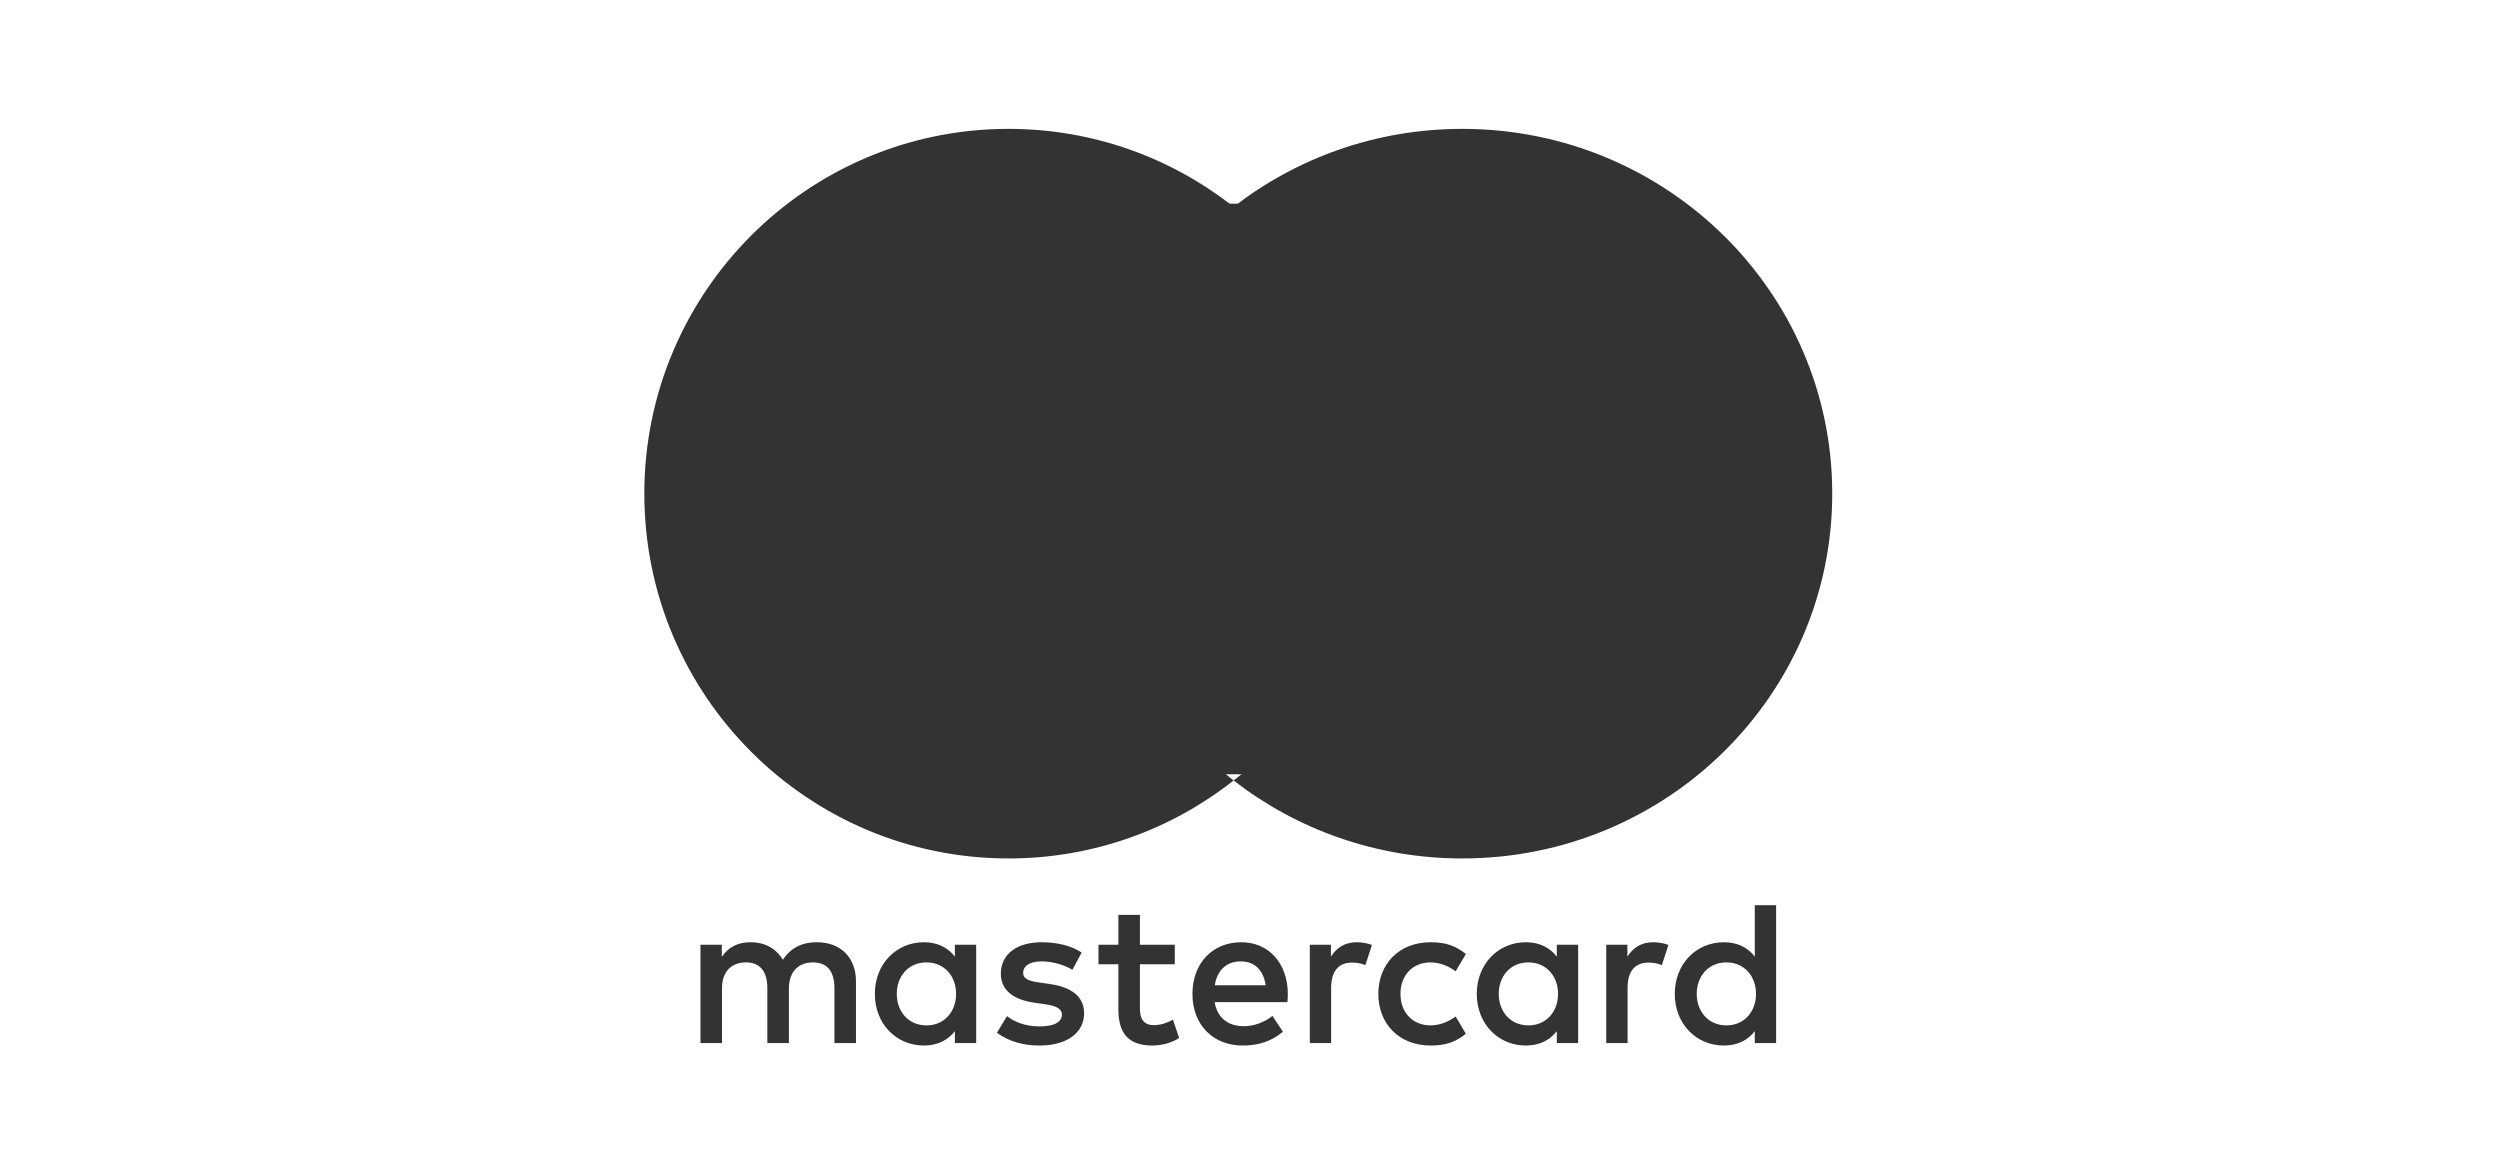
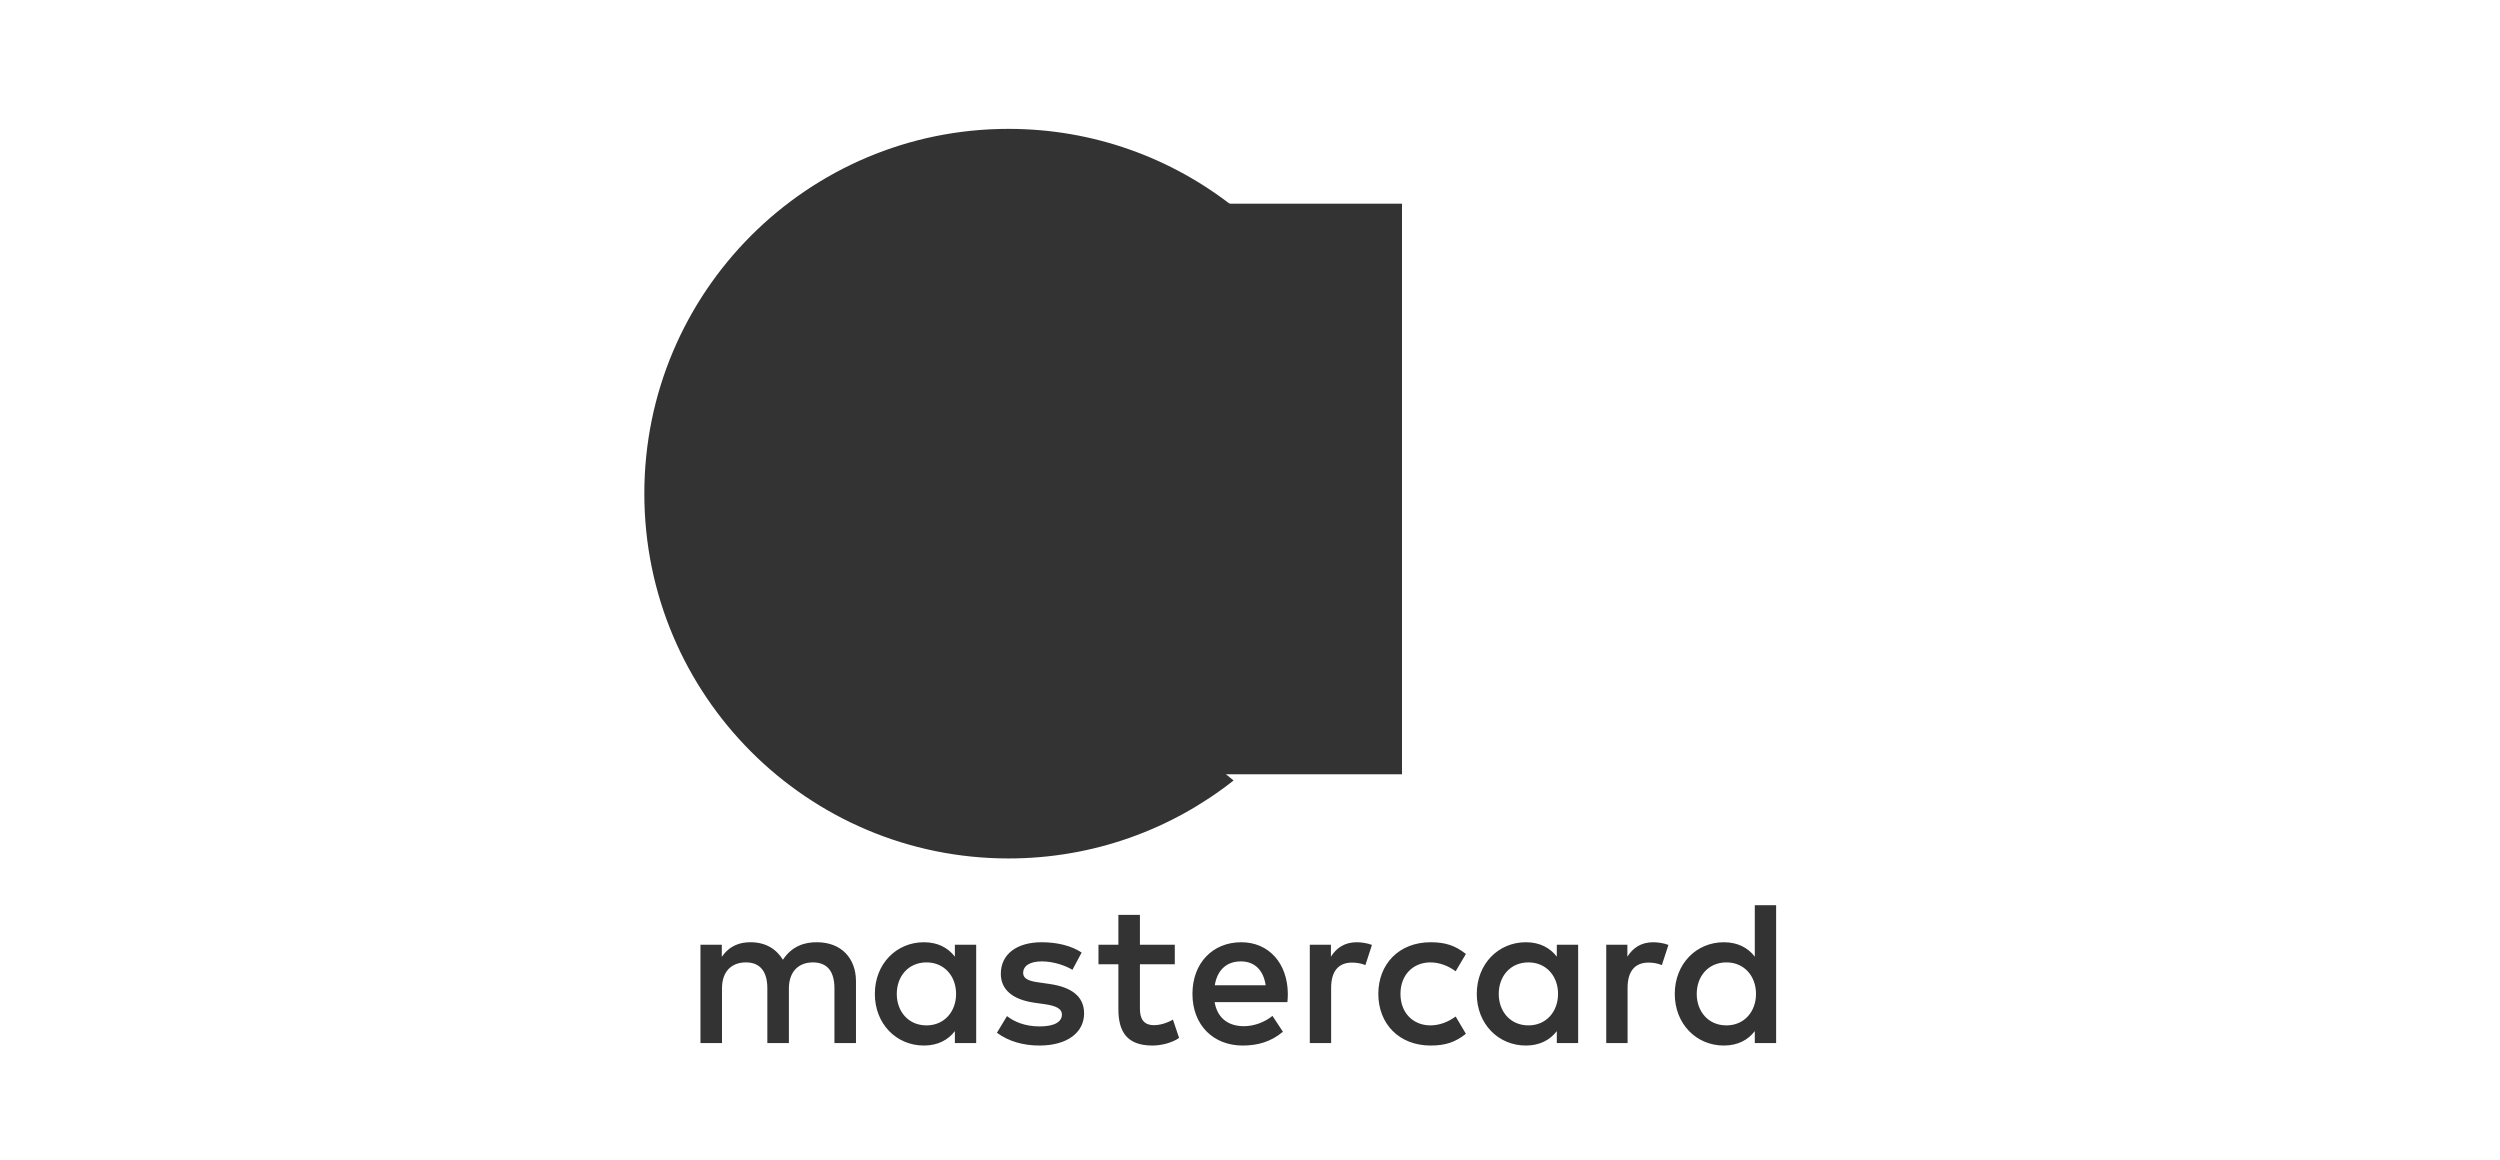
<svg xmlns="http://www.w3.org/2000/svg" width="97" height="45" viewBox="0 0 97 45" fill="none">
  <path fill-rule="evenodd" clip-rule="evenodd" d="M37.876 36.655V38.563V40.471H37.049V40.008C36.786 40.351 36.388 40.567 35.847 40.567C34.78 40.567 33.944 39.729 33.944 38.563C33.944 37.398 34.78 36.559 35.847 36.559C36.388 36.559 36.786 36.775 37.049 37.118V36.655H37.876ZM35.95 37.341C35.234 37.341 34.795 37.892 34.795 38.563C34.795 39.234 35.234 39.785 35.95 39.785C36.634 39.785 37.096 39.257 37.096 38.563C37.096 37.868 36.634 37.341 35.95 37.341ZM65.833 38.563C65.833 37.892 66.271 37.341 66.987 37.341C67.672 37.341 68.133 37.868 68.133 38.563C68.133 39.257 67.672 39.785 66.987 39.785C66.271 39.785 65.833 39.234 65.833 38.563ZM68.914 35.123V38.563V40.471H68.086V40.008C67.823 40.351 67.425 40.567 66.884 40.567C65.817 40.567 64.981 39.729 64.981 38.563C64.981 37.398 65.817 36.559 66.884 36.559C67.425 36.559 67.823 36.775 68.086 37.118V35.123H68.914ZM48.145 37.302C48.678 37.302 49.021 37.637 49.108 38.228H47.134C47.222 37.677 47.556 37.302 48.145 37.302ZM46.267 38.563C46.267 37.373 47.046 36.559 48.162 36.559C49.228 36.559 49.96 37.373 49.968 38.563C49.968 38.674 49.96 38.779 49.952 38.882H47.127C47.246 39.569 47.731 39.816 48.264 39.816C48.646 39.816 49.053 39.672 49.372 39.417L49.777 40.032C49.315 40.423 48.79 40.567 48.217 40.567C47.078 40.567 46.267 39.776 46.267 38.563ZM58.151 38.563C58.151 37.892 58.589 37.341 59.306 37.341C59.99 37.341 60.452 37.868 60.452 38.563C60.452 39.257 59.99 39.785 59.306 39.785C58.589 39.785 58.151 39.234 58.151 38.563ZM61.232 36.655V38.563V40.471H60.404V40.008C60.141 40.351 59.744 40.567 59.203 40.567C58.136 40.567 57.299 39.729 57.299 38.563C57.299 37.398 58.136 36.559 59.203 36.559C59.744 36.559 60.141 36.775 60.404 37.118V36.655H61.232ZM53.479 38.563C53.479 39.721 54.282 40.567 55.509 40.567C56.082 40.567 56.464 40.439 56.877 40.112L56.48 39.441C56.169 39.665 55.843 39.785 55.484 39.785C54.824 39.776 54.338 39.297 54.338 38.563C54.338 37.828 54.824 37.349 55.484 37.341C55.843 37.341 56.169 37.461 56.48 37.685L56.877 37.014C56.464 36.687 56.082 36.559 55.509 36.559C54.282 36.559 53.479 37.405 53.479 38.563ZM63.142 37.118C63.357 36.783 63.668 36.559 64.145 36.559C64.313 36.559 64.552 36.591 64.735 36.663L64.48 37.446C64.305 37.373 64.13 37.349 63.962 37.349C63.421 37.349 63.15 37.7 63.15 38.332V40.471H62.322V36.655H63.142V37.118ZM41.968 36.958C41.57 36.695 41.021 36.559 40.416 36.559C39.452 36.559 38.832 37.022 38.832 37.781C38.832 38.403 39.294 38.787 40.145 38.907L40.535 38.962C40.989 39.026 41.203 39.146 41.203 39.361C41.203 39.657 40.901 39.825 40.336 39.825C39.763 39.825 39.349 39.641 39.071 39.425L38.681 40.071C39.134 40.407 39.707 40.567 40.328 40.567C41.427 40.567 42.063 40.048 42.063 39.321C42.063 38.651 41.562 38.3 40.734 38.18L40.344 38.123C39.986 38.076 39.699 38.005 39.699 37.749C39.699 37.469 39.97 37.302 40.423 37.302C40.909 37.302 41.379 37.486 41.61 37.629L41.968 36.958ZM51.64 37.118C51.854 36.783 52.165 36.559 52.642 36.559C52.81 36.559 53.049 36.591 53.232 36.663L52.977 37.446C52.802 37.373 52.627 37.349 52.459 37.349C51.918 37.349 51.648 37.7 51.648 38.332V40.471H50.82V36.655H51.64V37.118ZM45.582 36.655H44.229V35.497H43.393V36.655H42.621V37.413H43.393V39.154C43.393 40.039 43.735 40.567 44.714 40.567C45.073 40.567 45.487 40.455 45.749 40.272L45.51 39.561C45.263 39.704 44.993 39.776 44.778 39.776C44.364 39.776 44.229 39.52 44.229 39.138V37.413H45.582V36.655ZM33.212 38.076V40.471H32.376V38.347C32.376 37.7 32.105 37.341 31.54 37.341C30.991 37.341 30.609 37.693 30.609 38.355V40.471H29.773V38.347C29.773 37.7 29.495 37.341 28.945 37.341C28.379 37.341 28.013 37.693 28.013 38.355V40.471H27.178V36.655H28.006V37.126C28.317 36.679 28.714 36.559 29.12 36.559C29.701 36.559 30.115 36.815 30.378 37.238C30.728 36.703 31.229 36.551 31.715 36.559C32.639 36.567 33.212 37.174 33.212 38.076Z" fill="#333333" />
  <path d="M54.397 30.042H41.695V7.903H54.397V30.042Z" fill="#333333" />
  <path d="M42.467 19.154C42.467 14.639 44.578 10.618 47.864 8.026C45.461 6.131 42.427 5 39.131 5C31.326 5 25 11.337 25 19.154C25 26.971 31.326 33.308 39.131 33.308C42.427 33.308 45.461 32.177 47.864 30.282C44.578 27.69 42.467 23.669 42.467 19.154Z" fill="#333333" />
-   <path d="M71.091 19.154C71.091 26.971 64.665 33.308 56.737 33.308C53.388 33.308 50.307 32.177 47.864 30.282C51.204 27.69 53.348 23.669 53.348 19.154C53.348 14.639 51.204 10.618 47.864 8.026C50.307 6.131 53.388 5 56.737 5C64.665 5 71.091 11.337 71.091 19.154Z" fill="#333333" />
</svg>